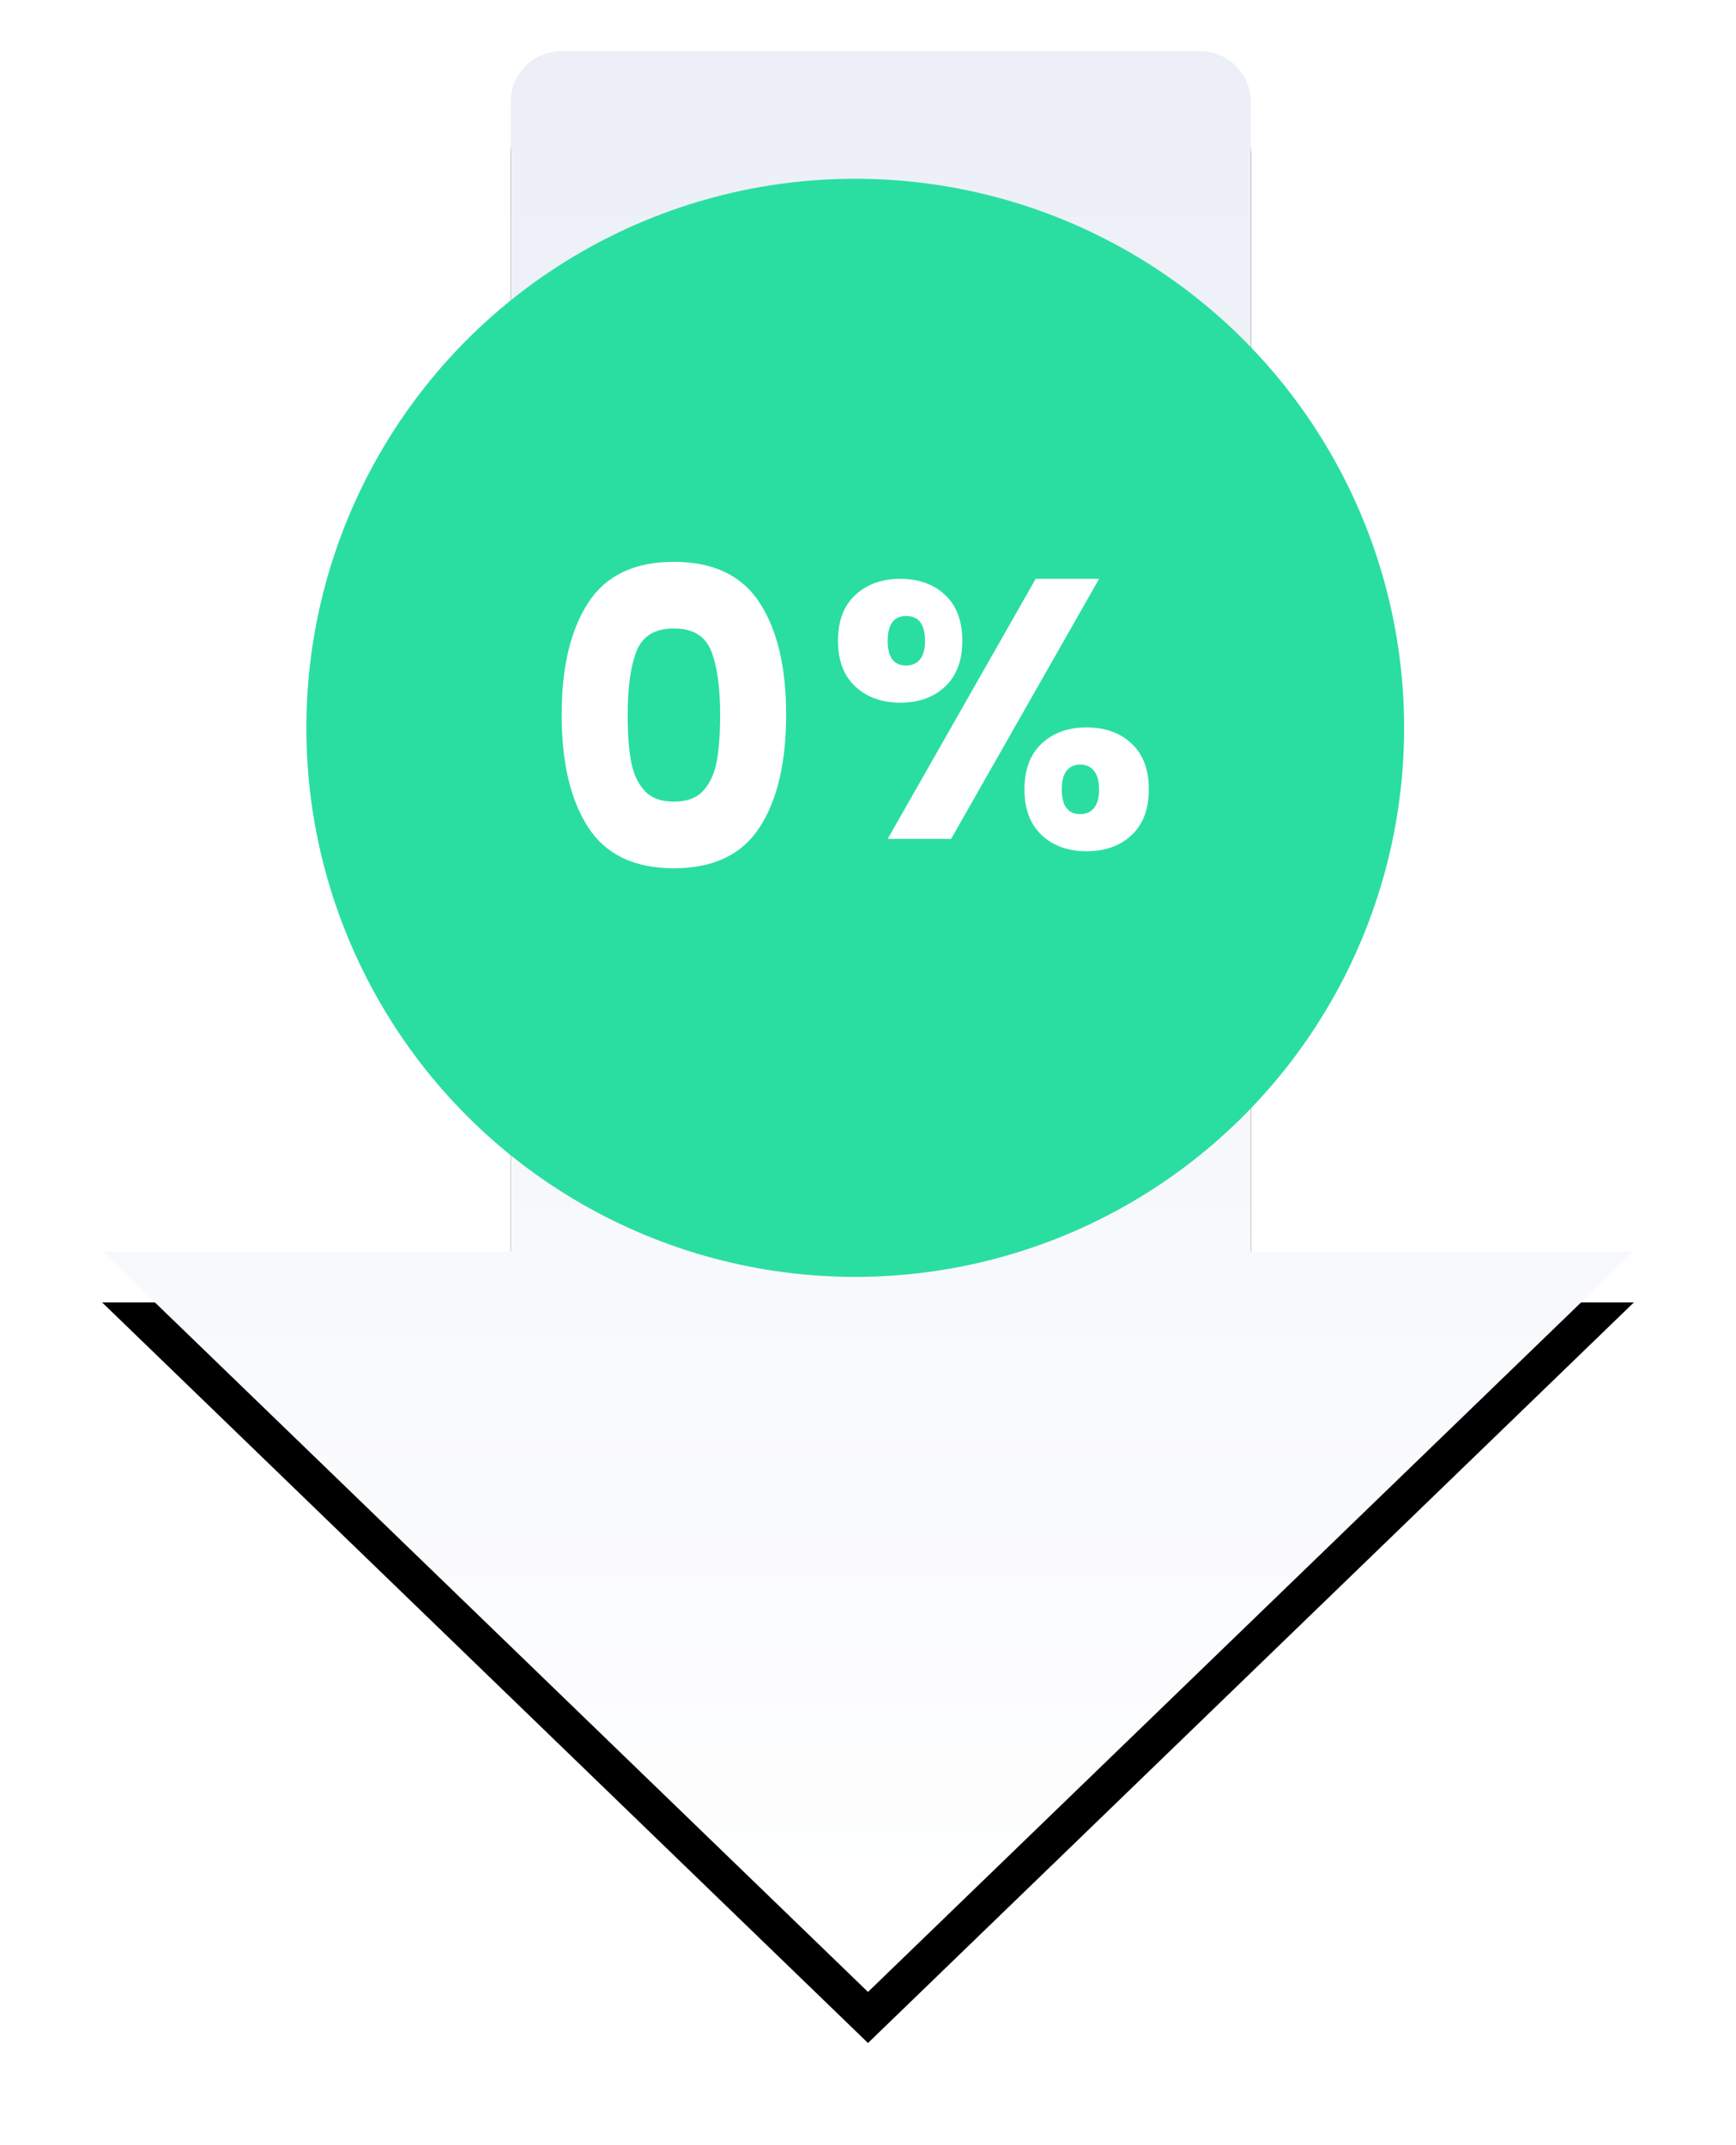
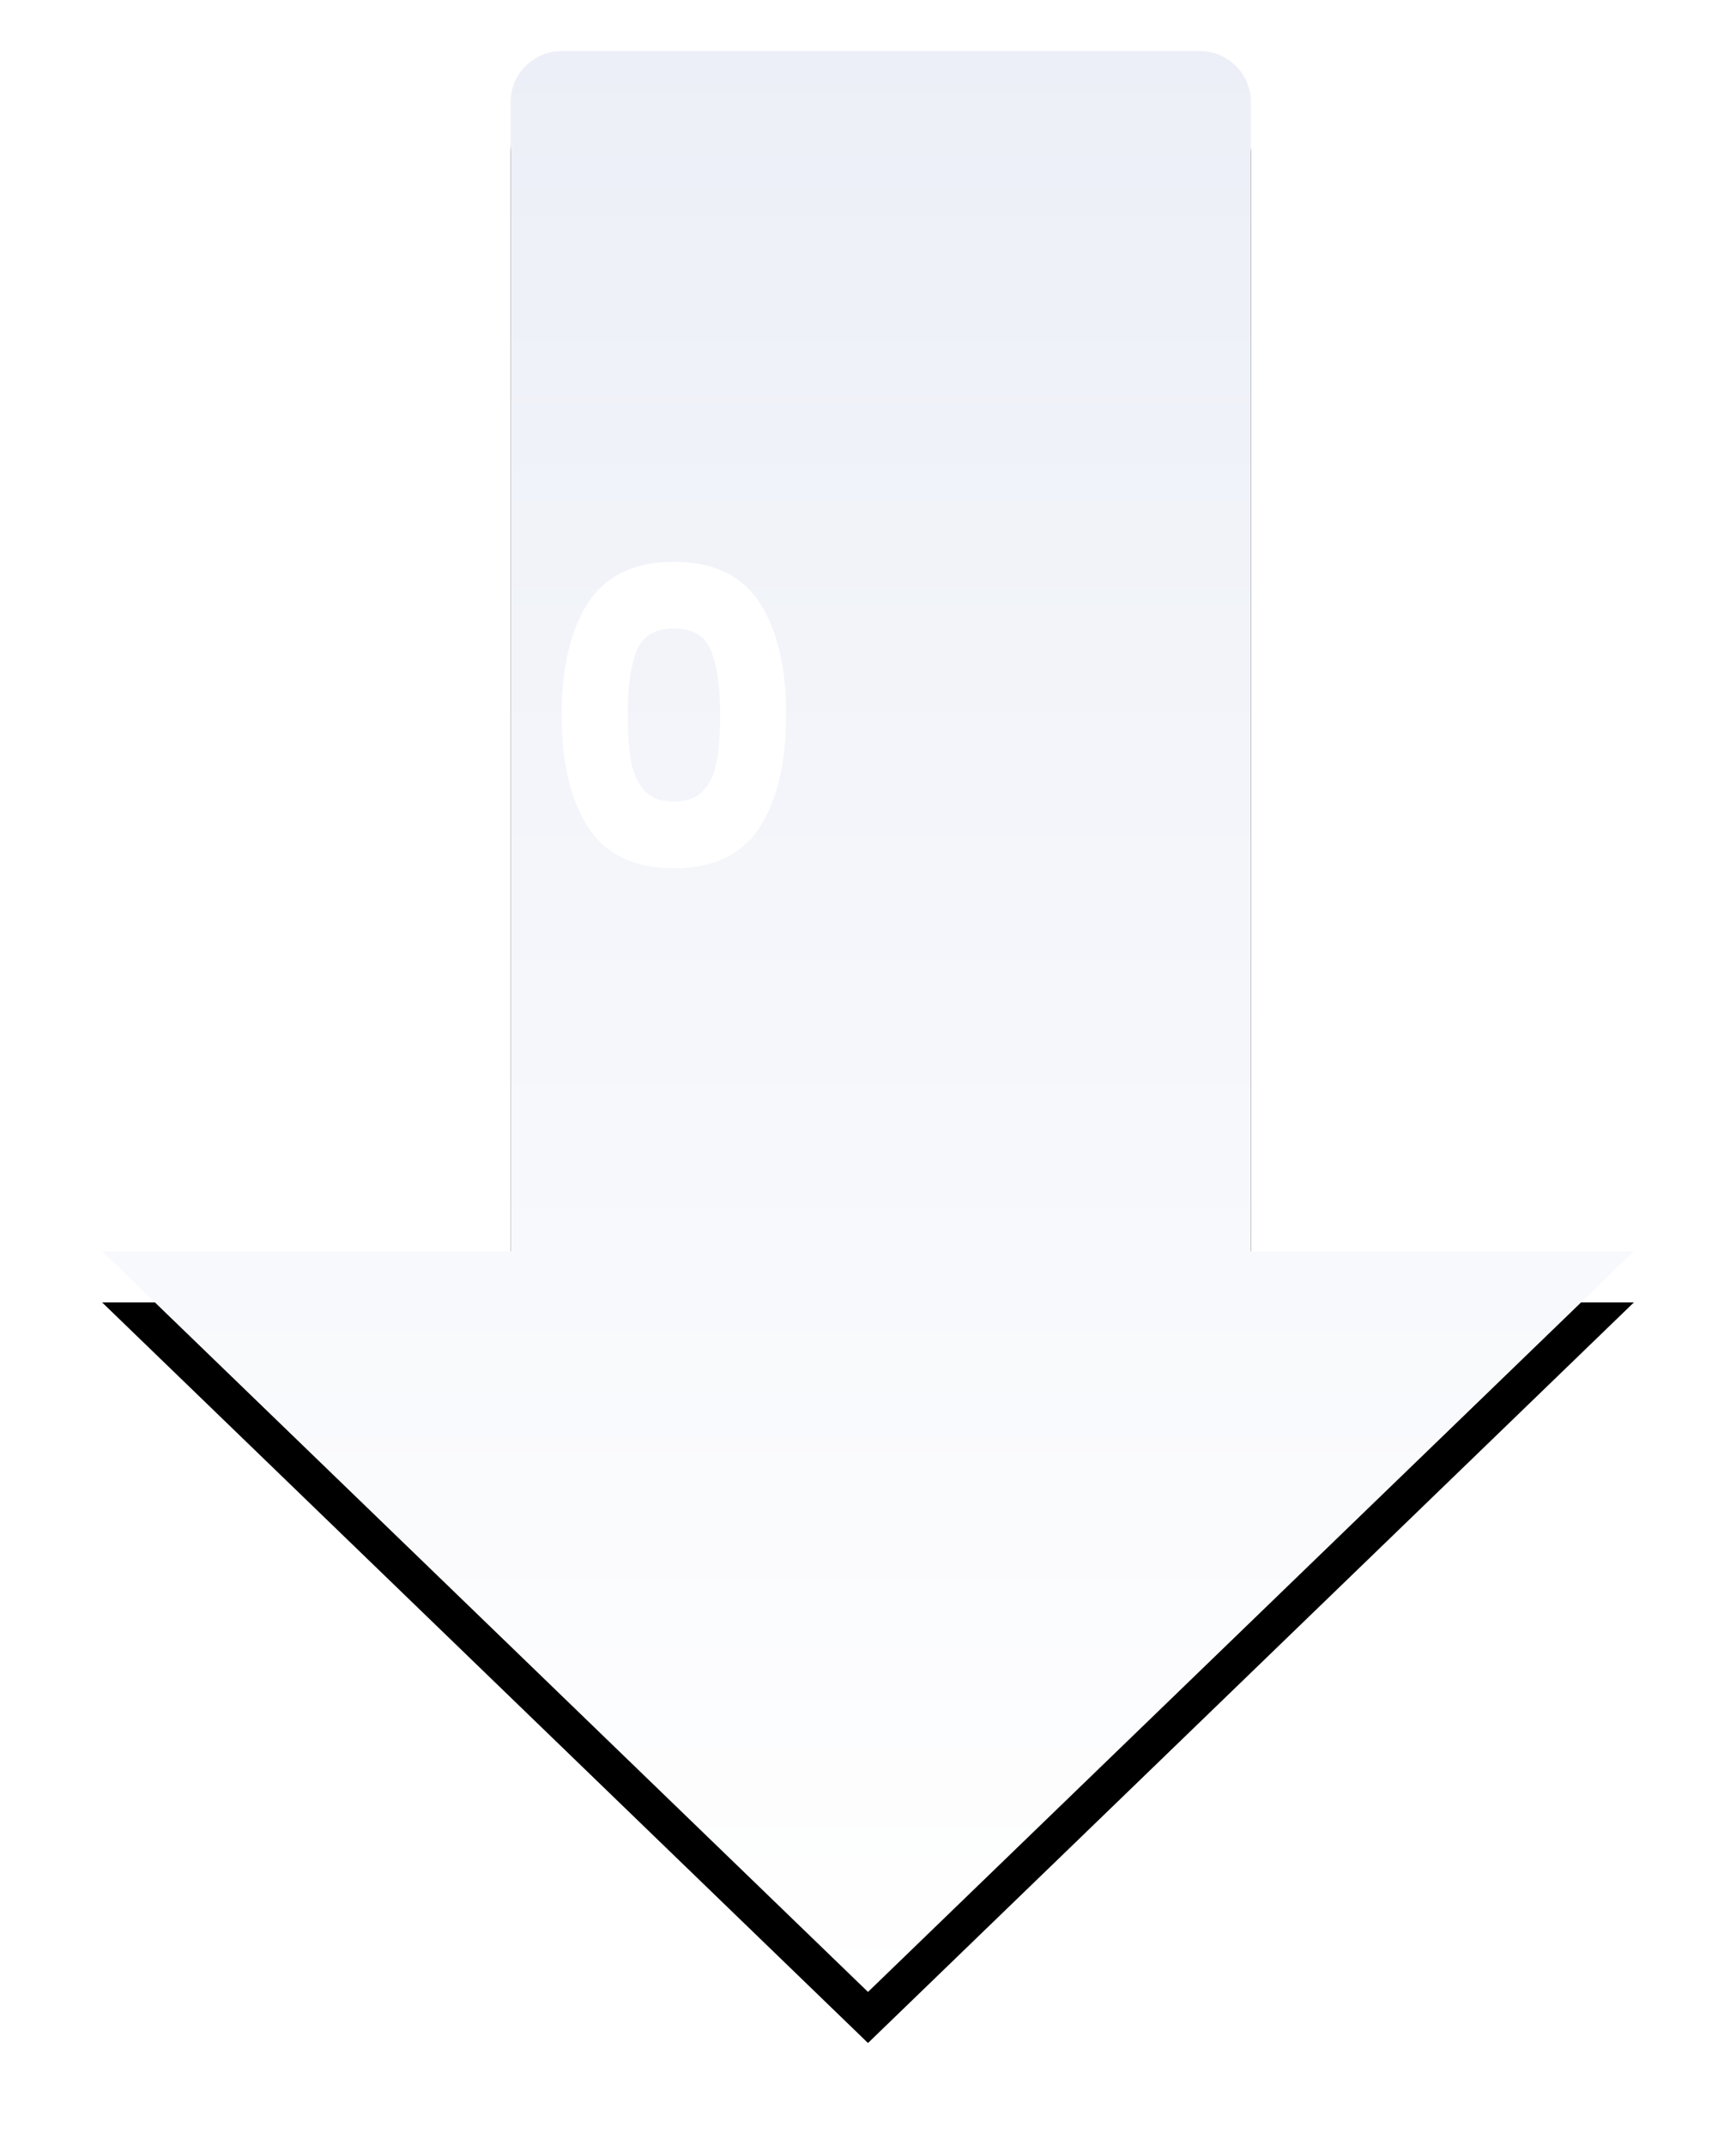
<svg xmlns="http://www.w3.org/2000/svg" xmlns:xlink="http://www.w3.org/1999/xlink" width="68px" height="84px" viewBox="0 0 68 84" version="1.1">
  <title>5AE6C8A2-B782-41CC-94AE-B7A0A0CA8A63</title>
  <defs>
    <linearGradient x1="50%" y1="0%" x2="50%" y2="100%" id="linearGradient-1">
      <stop stop-color="#ECEFF7" offset="0%" />
      <stop stop-color="#FFFFFF" offset="100%" />
    </linearGradient>
    <path d="M43,0 C44.105,-2.02906125e-16 45,0.895 45,2 L45,47 L60,47 L30,76 L0,47 L16,47 L16,2 C16,0.895 16.895,-1.1293615e-15 18,0 L43,0 Z" id="path-2" />
    <filter x="-11.7%" y="-6.6%" width="123.3%" height="118.4%" filterUnits="objectBoundingBox" id="filter-3">
      <feOffset dx="0" dy="2" in="SourceAlpha" result="shadowOffsetOuter1" />
      <feGaussianBlur stdDeviation="2" in="shadowOffsetOuter1" result="shadowBlurOuter1" />
      <feColorMatrix values="0 0 0 0 0.451   0 0 0 0 0.506   0 0 0 0 0.725  0 0 0 0.204 0" type="matrix" in="shadowBlurOuter1" />
    </filter>
  </defs>
  <g id="Page-1" stroke="none" stroke-width="1" fill="none" fill-rule="evenodd">
    <g id="FYERS-Pledge" transform="translate(-603, -2771)">
      <g id="no-interest" transform="translate(607, 2773)">
        <g id="Combined-Shape">
          <use fill="black" fill-opacity="1" filter="url(#filter-3)" xlink:href="#path-2" />
          <use fill="url(#linearGradient-1)" fill-rule="evenodd" xlink:href="#path-2" />
        </g>
        <g id="Group-24" transform="translate(8, 5)">
-           <circle id="Oval" fill="#2ADEA1" cx="21.5" cy="21.5" r="21.5" />
          <g id="Group-23" transform="translate(10, 15)" fill="#FFFFFF" fill-rule="nonzero">
-             <path d="M13.266,5.515 C13.988,5.515 14.573,5.305 15.021,4.884 C15.47,4.463 15.694,3.866 15.694,3.091 C15.694,2.316 15.47,1.719 15.021,1.298 C14.573,0.877 13.988,0.667 13.266,0.667 C12.545,0.667 11.957,0.877 11.504,1.298 C11.05,1.719 10.824,2.316 10.824,3.091 C10.824,3.866 11.05,4.463 11.504,4.884 C11.957,5.305 12.545,5.515 13.266,5.515 Z M15.256,10.848 L21.052,0.667 L18.568,0.667 L12.772,10.848 L15.256,10.848 Z M13.495,4.061 C13.013,4.061 12.772,3.74 12.772,3.098 C12.772,2.447 13.013,2.121 13.495,2.121 C13.987,2.121 14.233,2.447 14.233,3.098 C14.233,3.419 14.168,3.66 14.037,3.82 C13.907,3.98 13.726,4.061 13.495,4.061 Z M20.565,11.333 C21.288,11.333 21.875,11.123 22.325,10.702 C22.775,10.281 23,9.684 23,8.909 C23,8.134 22.775,7.537 22.325,7.116 C21.875,6.695 21.288,6.485 20.565,6.485 C19.841,6.485 19.254,6.695 18.804,7.116 C18.354,7.537 18.129,8.134 18.129,8.909 C18.129,9.684 18.354,10.281 18.804,10.702 C19.254,11.123 19.841,11.333 20.565,11.333 Z M20.314,9.879 C19.832,9.879 19.591,9.558 19.591,8.916 C19.591,8.586 19.653,8.34 19.779,8.18 C19.904,8.02 20.083,7.939 20.314,7.939 C20.545,7.939 20.725,8.022 20.856,8.187 C20.986,8.352 21.052,8.595 21.052,8.916 C21.052,9.237 20.986,9.478 20.856,9.638 C20.725,9.799 20.545,9.879 20.314,9.879 Z" id="%" />
            <path d="M0,5.984 C0,4.129 0.347,2.668 1.041,1.601 C1.734,0.534 2.853,0 4.397,0 C5.941,0 7.06,0.534 7.754,1.601 C8.447,2.668 8.794,4.129 8.794,5.984 C8.794,7.86 8.447,9.332 7.754,10.399 C7.06,11.466 5.941,12 4.397,12 C2.853,12 1.734,11.466 1.041,10.399 C0.347,9.332 0,7.86 0,5.984 Z M6.208,5.984 C6.208,4.902 6.09,4.069 5.855,3.485 C5.62,2.901 5.134,2.609 4.397,2.609 C3.66,2.609 3.174,2.901 2.939,3.485 C2.704,4.069 2.587,4.902 2.587,5.984 C2.587,6.713 2.629,7.315 2.715,7.792 C2.8,8.269 2.974,8.655 3.235,8.949 C3.497,9.244 3.884,9.391 4.397,9.391 C4.91,9.391 5.297,9.244 5.559,8.949 C5.82,8.655 5.994,8.269 6.079,7.792 C6.165,7.315 6.208,6.713 6.208,5.984 Z" id="Shape" />
          </g>
        </g>
      </g>
    </g>
  </g>
</svg>